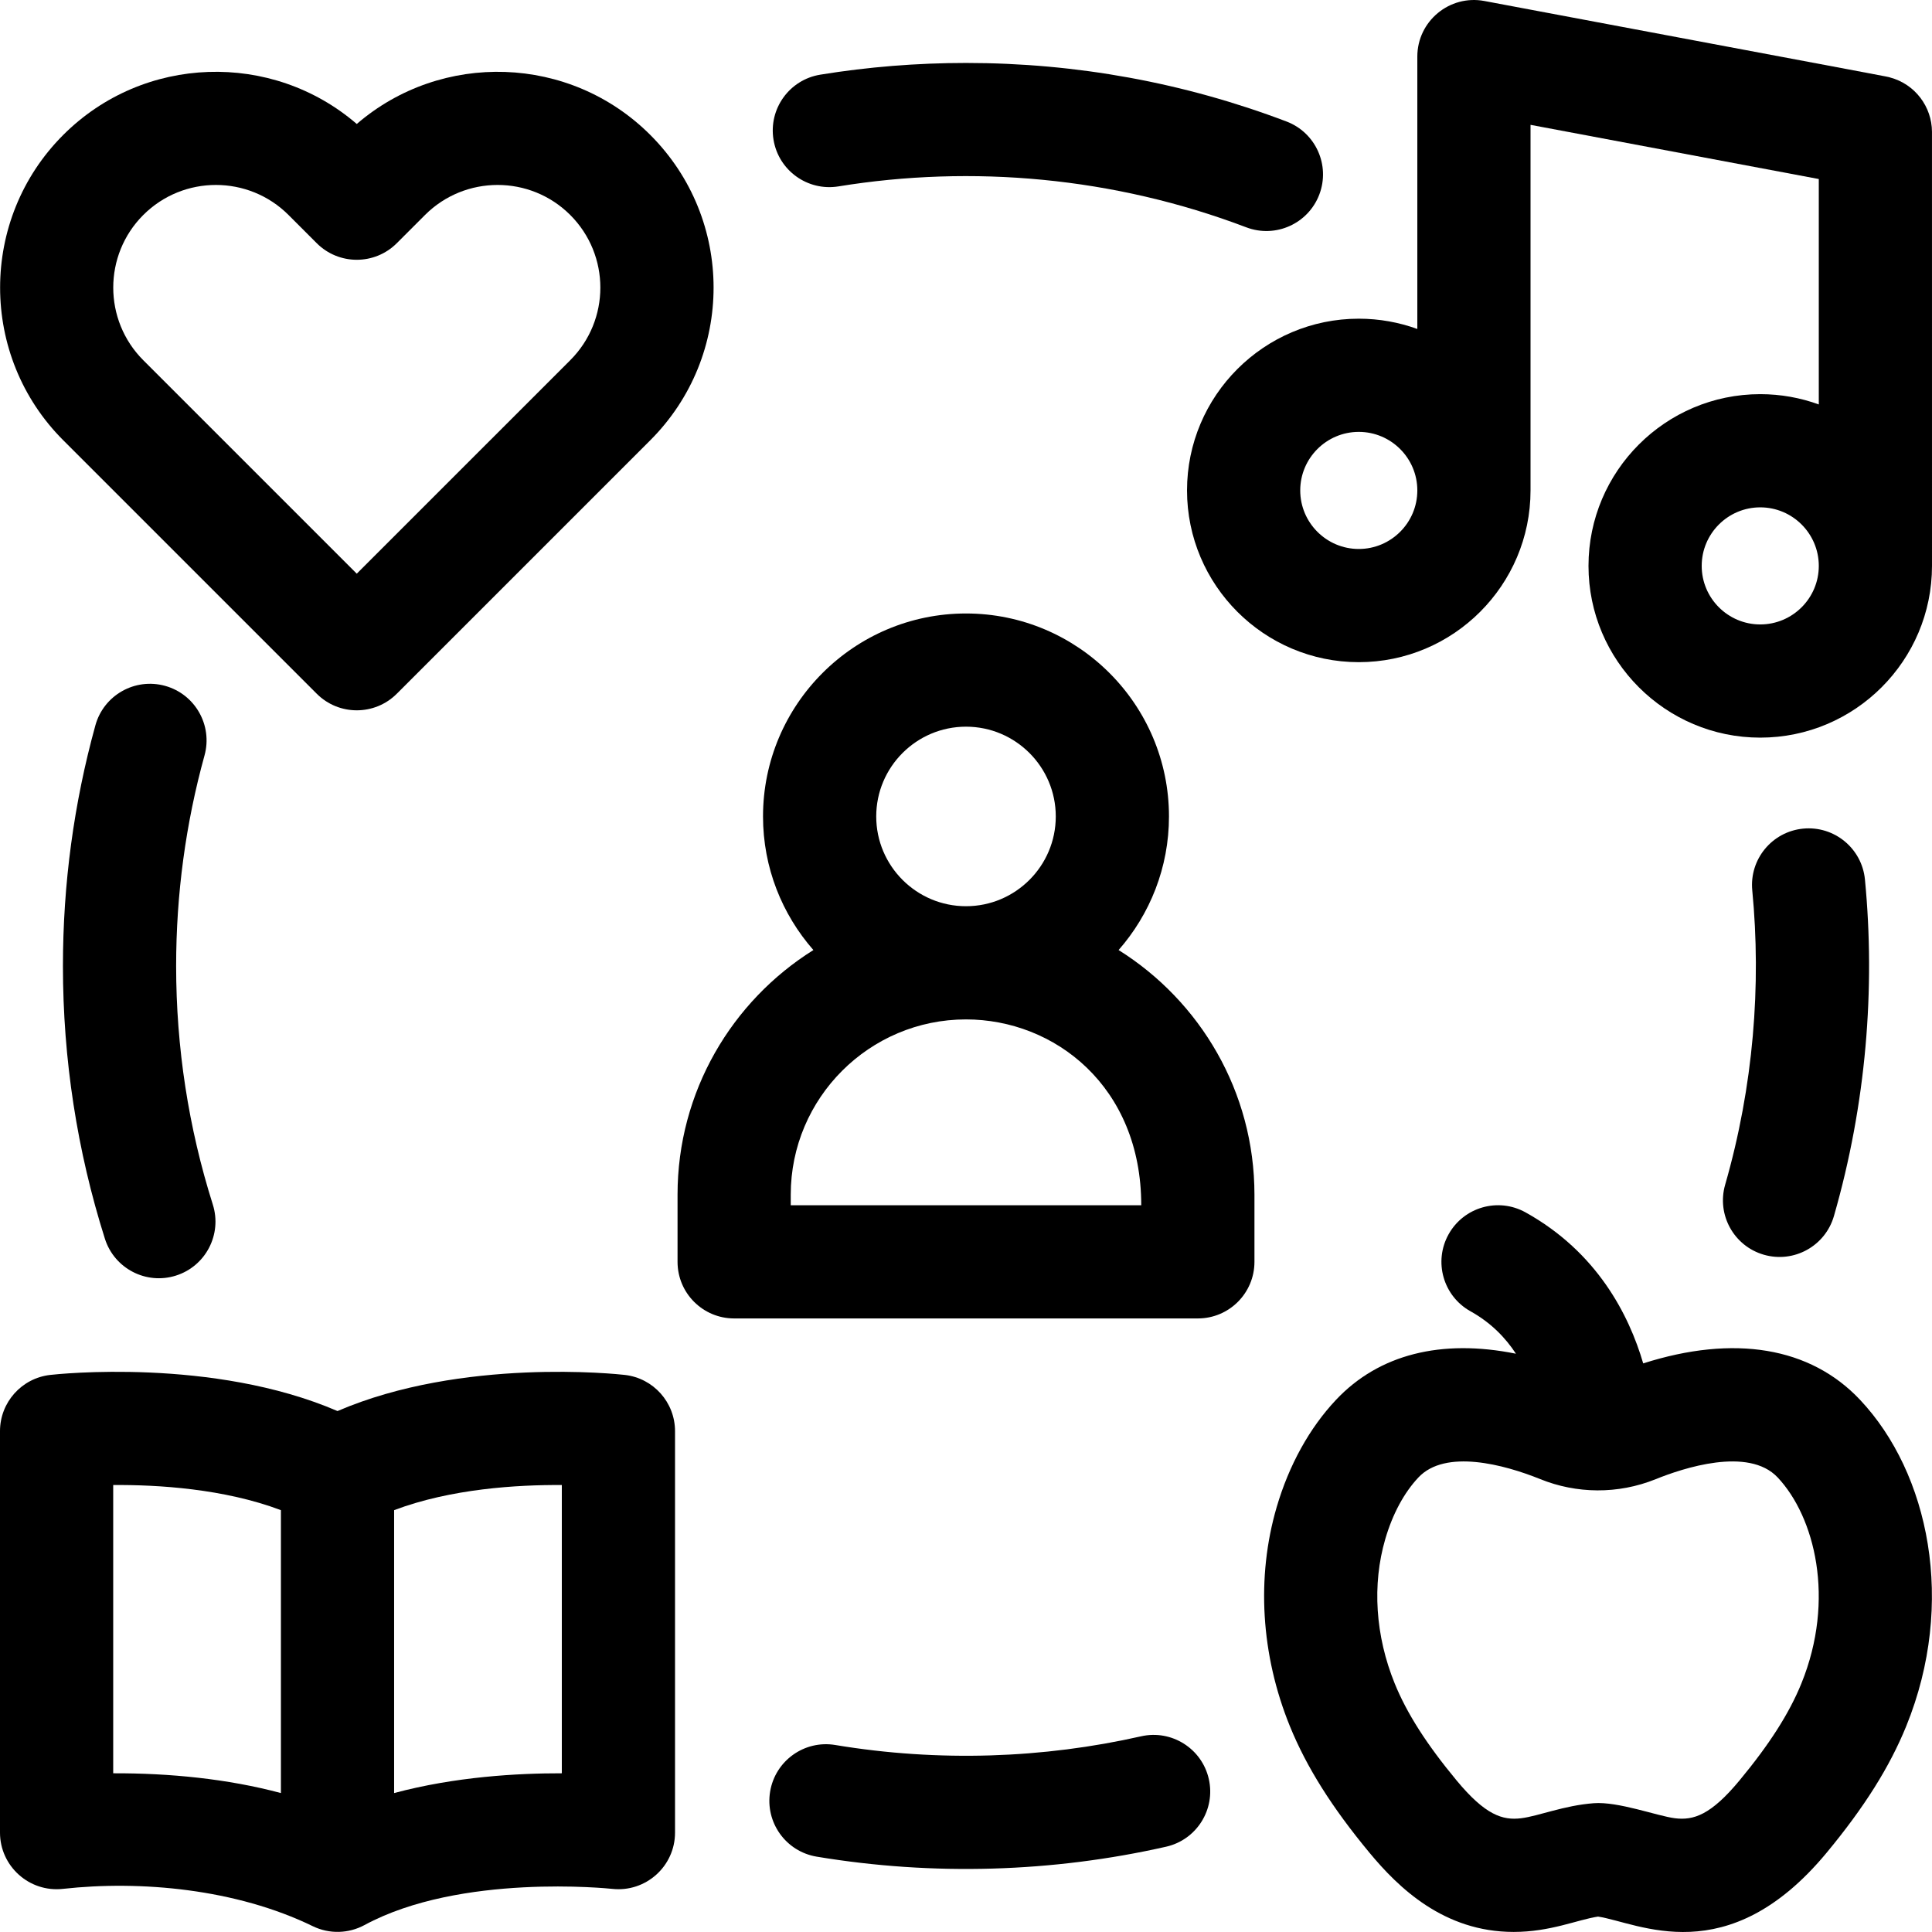
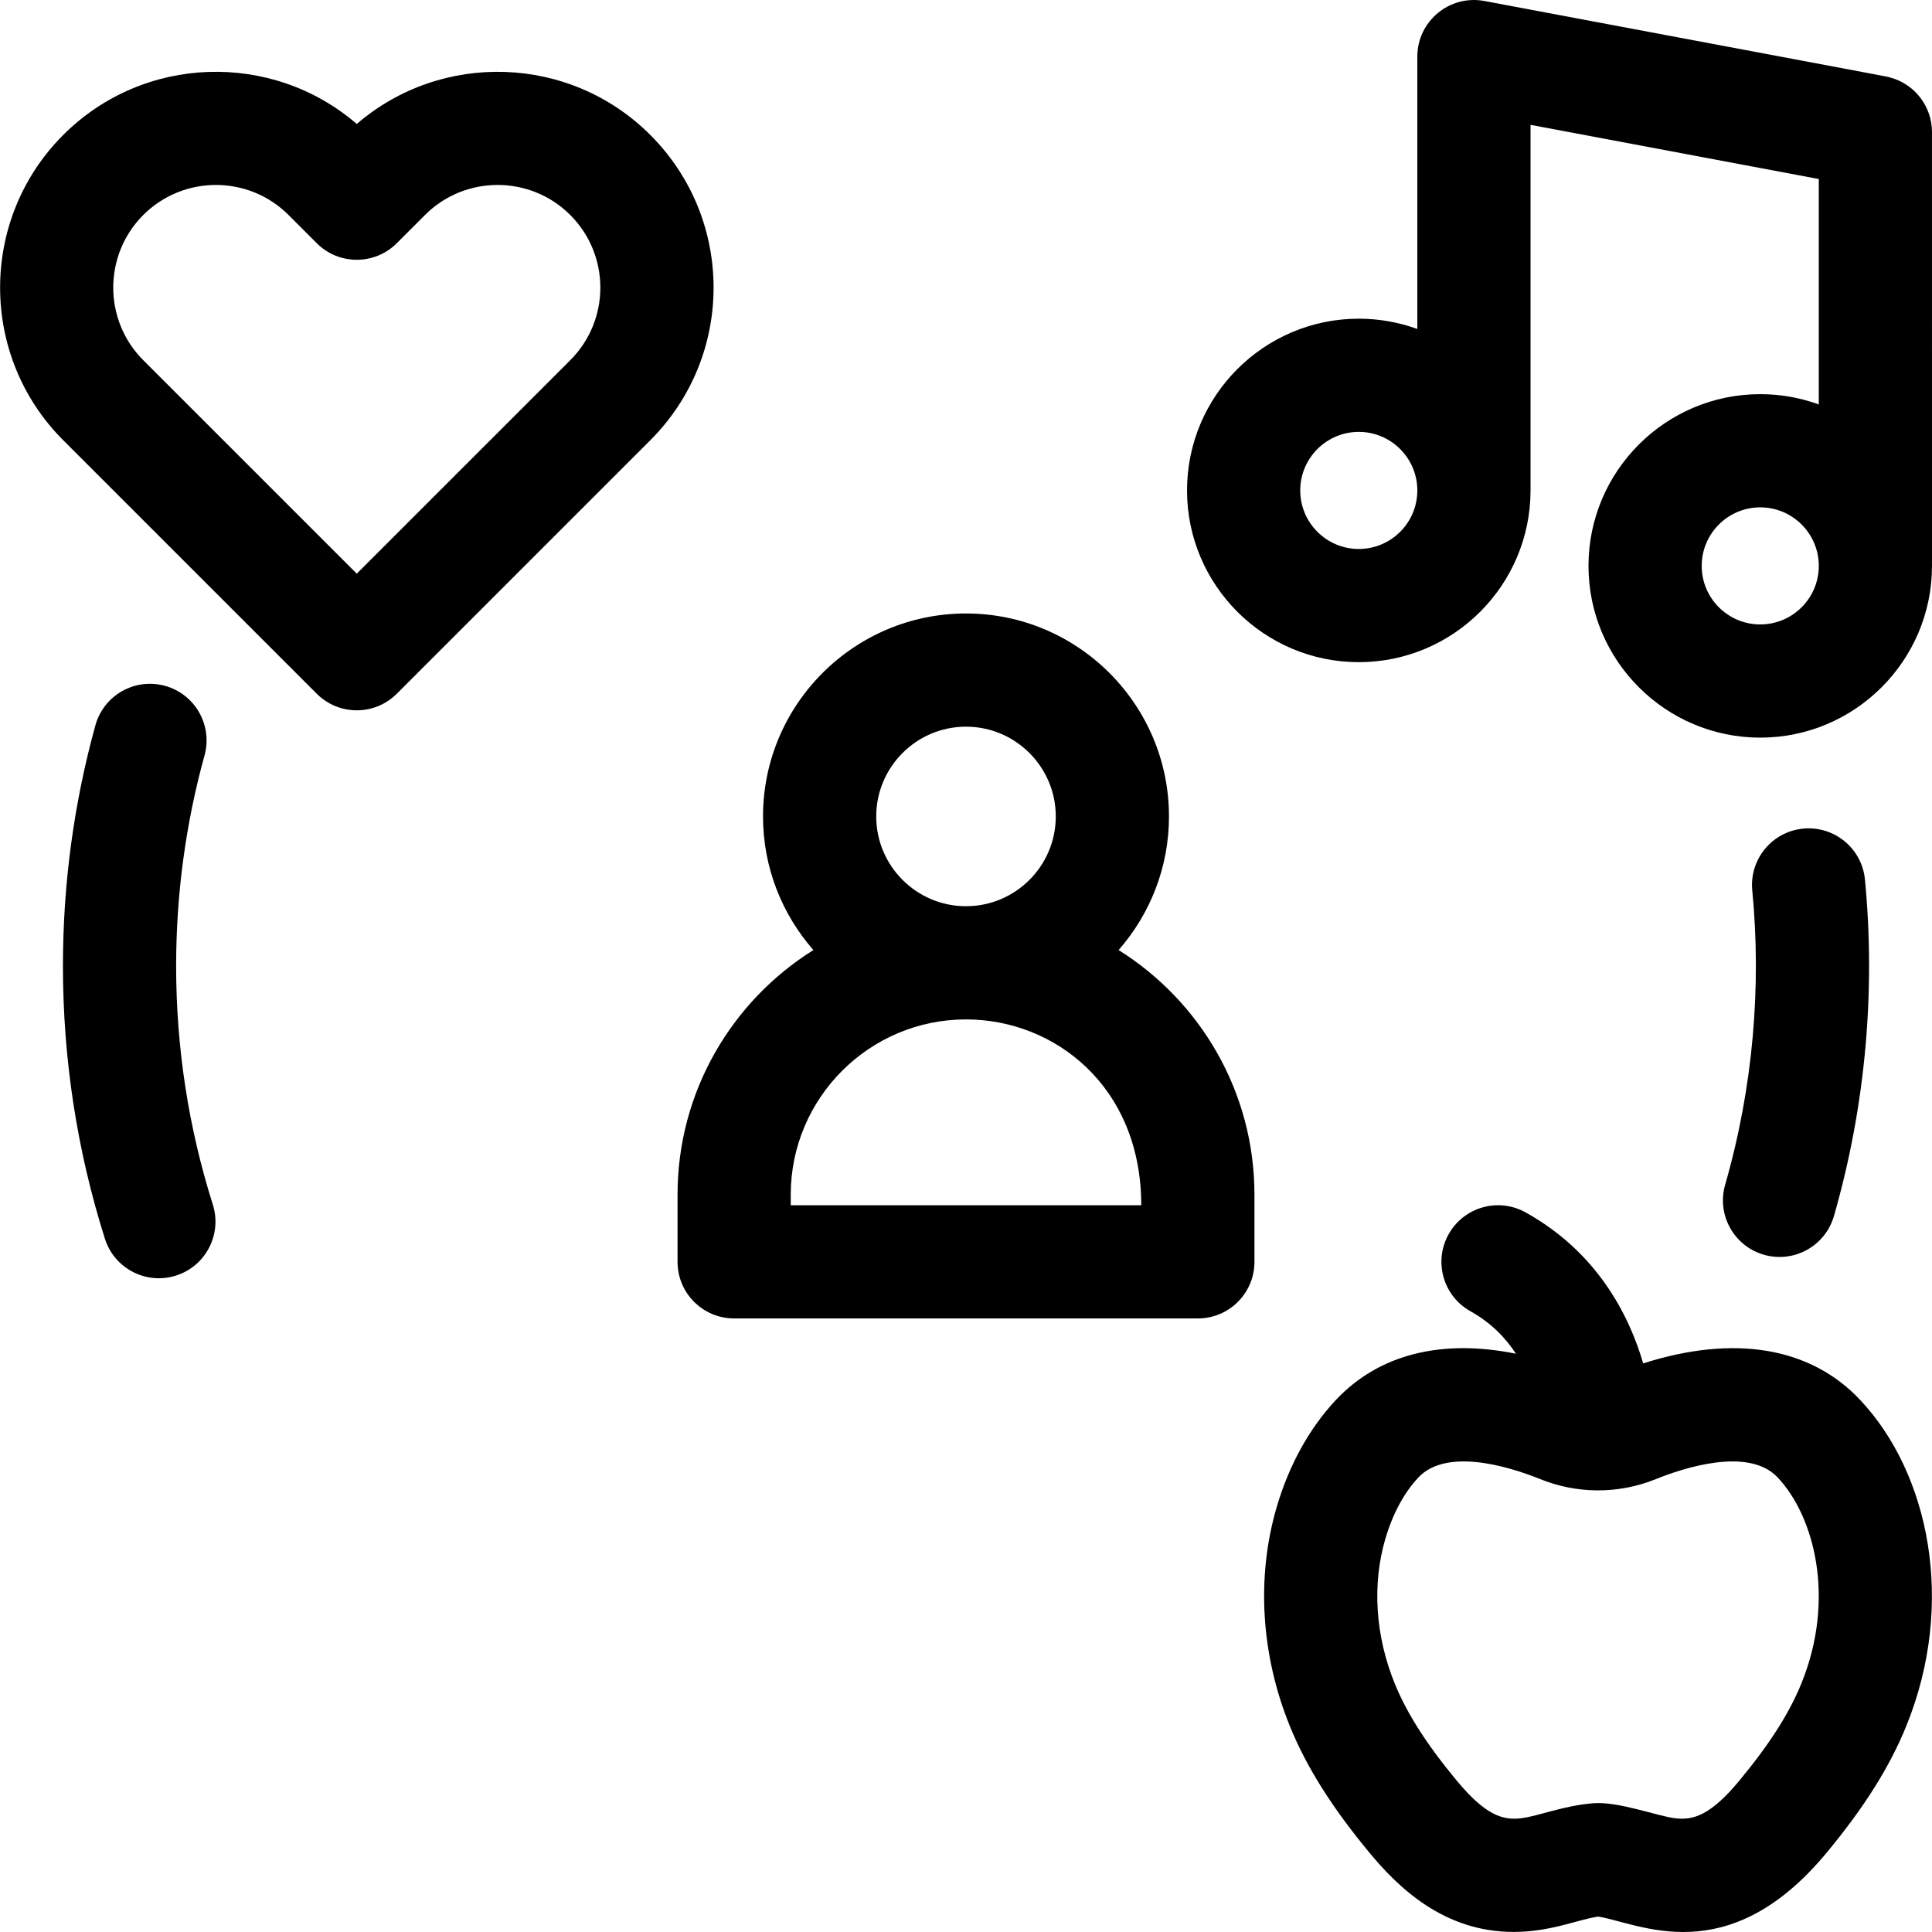
<svg xmlns="http://www.w3.org/2000/svg" id="Capa_1" enable-background="new 0 0 512 512" height="512" viewBox="0 0 512 512" width="512">
  <g>
    <path d="m296.442 251.772c8.301-9.468 13.349-21.855 13.349-35.406 0-29.658-24.131-53.787-53.791-53.787s-53.791 24.129-53.791 53.787c0 13.551 5.048 25.938 13.349 35.406-21.598 13.522-36.001 37.516-36.001 64.821v17.808c0 8.284 6.716 14.999 15 14.999h122.887c8.284 0 15-6.715 15-14.999v-17.808c-.001-27.305-14.403-51.298-36.002-64.821zm-64.233-35.406c0-13.117 10.673-23.789 23.791-23.789s23.791 10.671 23.791 23.789-10.673 23.79-23.791 23.79-23.791-10.672-23.791-23.79zm70.234 103.036h-92.887v-2.808c0-25.607 20.834-46.44 46.443-46.44 23.442 0 46.444 17.718 46.444 49.248z" />
    <path d="m492.932 370.965c-13.19-14.008-33.394-17.331-57.466-9.651-3.769-12.876-12.221-29.486-31.185-40.023-7.241-4.022-16.373-1.415-20.397 5.825-4.024 7.242-1.416 16.373 5.825 20.396 5.433 3.019 9.286 7.048 12.032 11.239-19.753-3.988-36.316.149-47.674 12.21-7.035 7.467-12.479 17.311-15.743 28.467-5.42 18.539-4.175 39.147 3.507 58.031 4.412 10.84 11.116 21.497 21.099 33.54 7.661 9.237 19.699 20.984 38.204 20.983 9.752 0 16.888-3.24 22.365-4.068 10.643 1.61 34.254 14.817 60.571-16.918 9.98-12.04 16.685-22.697 21.097-33.537.001-.001.002-.002.002-.004 13.293-32.682 6.025-67.108-12.237-86.49zm-15.553 75.189c-3.225 7.92-8.438 16.086-16.405 25.697-7.594 9.158-12.17 10.613-17.095 10.004-4.674-.582-15.008-4.485-21.527-3.985-7.987.612-14.538 3.4-19.234 3.985-4.92.61-9.5-.845-17.093-10.001-7.97-9.615-13.184-17.782-16.407-25.7-5.14-12.635-6.027-26.24-2.5-38.305 1.941-6.634 4.979-12.276 8.787-16.318 7.141-7.581 22.687-3.428 32.297.459 9.535 3.857 20.524 4.074 30.593 0 7.127-2.881 24.541-8.696 32.3-.456 9.805 10.405 15.387 32.242 6.284 54.62z" />
-     <path d="m165.581 364.368c-1.862-.21-43.079-4.666-76.137 9.575-33.059-14.241-74.273-9.786-76.137-9.575-7.58.861-13.307 7.274-13.307 14.904v106.392c0 8.903 7.771 15.896 16.672 14.905 20.585-2.287 45.902.003 66.221 9.893 4.42 2.145 9.497 1.969 13.696-.298 25.441-13.78 64.896-9.675 65.621-9.595 8.906.989 16.679-5.97 16.679-14.905v-106.392c0-7.63-5.727-14.043-13.308-14.904zm-135.581 105.571v-76.389c11.788-.103 29.42.973 44.444 6.658v74.972c-14.169-3.797-29.589-5.29-44.444-5.241zm118.889 0c-11.762-.019-28.232.897-44.444 5.241v-74.972c15.026-5.685 32.637-6.743 44.444-6.659z" />
    <path d="m83.94 183.849c5.858 5.858 15.355 5.857 21.213 0l67.183-67.179c22.36-22.357 22.363-58.547 0-80.91-21.294-21.292-55.337-22.258-77.789-2.904-22.453-19.356-56.494-18.389-77.789 2.905-22.308 22.306-22.308 58.603 0 80.91zm-45.968-126.877c10.613-10.611 27.878-10.61 38.489.001l7.479 7.479c5.857 5.857 15.355 5.857 21.213 0l7.48-7.48c10.61-10.61 27.877-10.611 38.489.001 10.634 10.634 10.638 27.849 0 38.486l-56.576 56.573-56.575-56.572c-10.611-10.611-10.611-27.876.001-38.488z" />
    <path d="m500.86 20.523c-1.249-.333 7.717 1.393-107.483-20.261-9.223-1.732-17.771 5.347-17.771 14.741v72.179c-4.844-1.762-10.069-2.726-15.515-2.726-25.098 0-45.516 20.417-45.516 45.513 0 25.095 20.418 45.512 45.516 45.512 25.097 0 45.515-20.417 45.515-45.512v-96.884l76.394 14.36v59.737c-4.845-1.762-10.069-2.726-15.516-2.726-25.097 0-45.515 20.417-45.515 45.513 0 25.095 20.418 45.512 45.515 45.512 25.098 0 45.516-20.417 45.516-45.512 0-.872.002-114.185-.005-115.057-.031-6.582-4.446-12.613-11.135-14.389zm-140.769 124.96c-8.556 0-15.516-6.96-15.516-15.514 0-8.555 6.96-15.515 15.516-15.515 8.555 0 15.515 6.96 15.515 15.515-.001 8.555-6.96 15.514-15.515 15.514zm106.393 19.999c-8.555 0-15.515-6.96-15.515-15.514 0-8.555 6.96-15.515 15.515-15.515 8.556 0 15.516 6.96 15.516 15.515s-6.96 15.514-15.516 15.514z" />
-     <path d="m222.201 49.396c35.392-5.764 72.958-2.498 108.082 10.847 7.746 2.941 16.408-.953 19.35-8.695 2.941-7.744-.951-16.406-8.695-19.349-27.103-10.295-55.68-15.516-84.938-15.516-12.974 0-25.968 1.045-38.621 3.105-8.177 1.331-13.726 9.039-12.394 17.215 1.331 8.176 9.035 13.722 17.216 12.393z" />
-     <path d="m302.407 460.138c-25.827 5.847-53.572 6.879-81.054 2.304-8.17-1.363-15.898 4.16-17.26 12.331-1.361 8.171 4.16 15.898 12.332 17.259 30.903 5.145 62.574 4.163 92.606-2.636 8.079-1.829 13.146-9.862 11.317-17.941-1.827-8.079-9.864-13.142-17.941-11.317z" />
-     <path d="m43.736 181.756c-7.987-2.204-16.248 2.476-18.454 10.461-5.708 20.652-8.603 42.108-8.603 63.773 0 24.662 3.741 48.982 11.12 72.284 2.503 7.905 10.942 12.272 18.828 9.771 7.897-2.5 12.272-10.929 9.772-18.827-6.45-20.369-9.721-41.642-9.721-63.228 0-18.965 2.529-37.732 7.519-55.781 2.208-7.985-2.476-16.246-10.461-18.453z" />
+     <path d="m43.736 181.756c-7.987-2.204-16.248 2.476-18.454 10.461-5.708 20.652-8.603 42.108-8.603 63.773 0 24.662 3.741 48.982 11.12 72.284 2.503 7.905 10.942 12.272 18.828 9.771 7.897-2.5 12.272-10.929 9.772-18.827-6.45-20.369-9.721-41.642-9.721-63.228 0-18.965 2.529-37.732 7.519-55.781 2.208-7.985-2.476-16.246-10.461-18.453" />
    <path d="m467.449 332.52c7.961 2.293 16.273-2.304 18.564-10.263 8.558-29.72 11.002-60.309 8.217-89.175-.795-8.245-8.116-14.276-16.37-13.49-8.246.795-14.286 8.124-13.491 16.369 2.421 25.121.332 51.89-7.184 77.996-2.291 7.96 2.303 16.271 10.264 18.563z" />
  </g>
</svg>